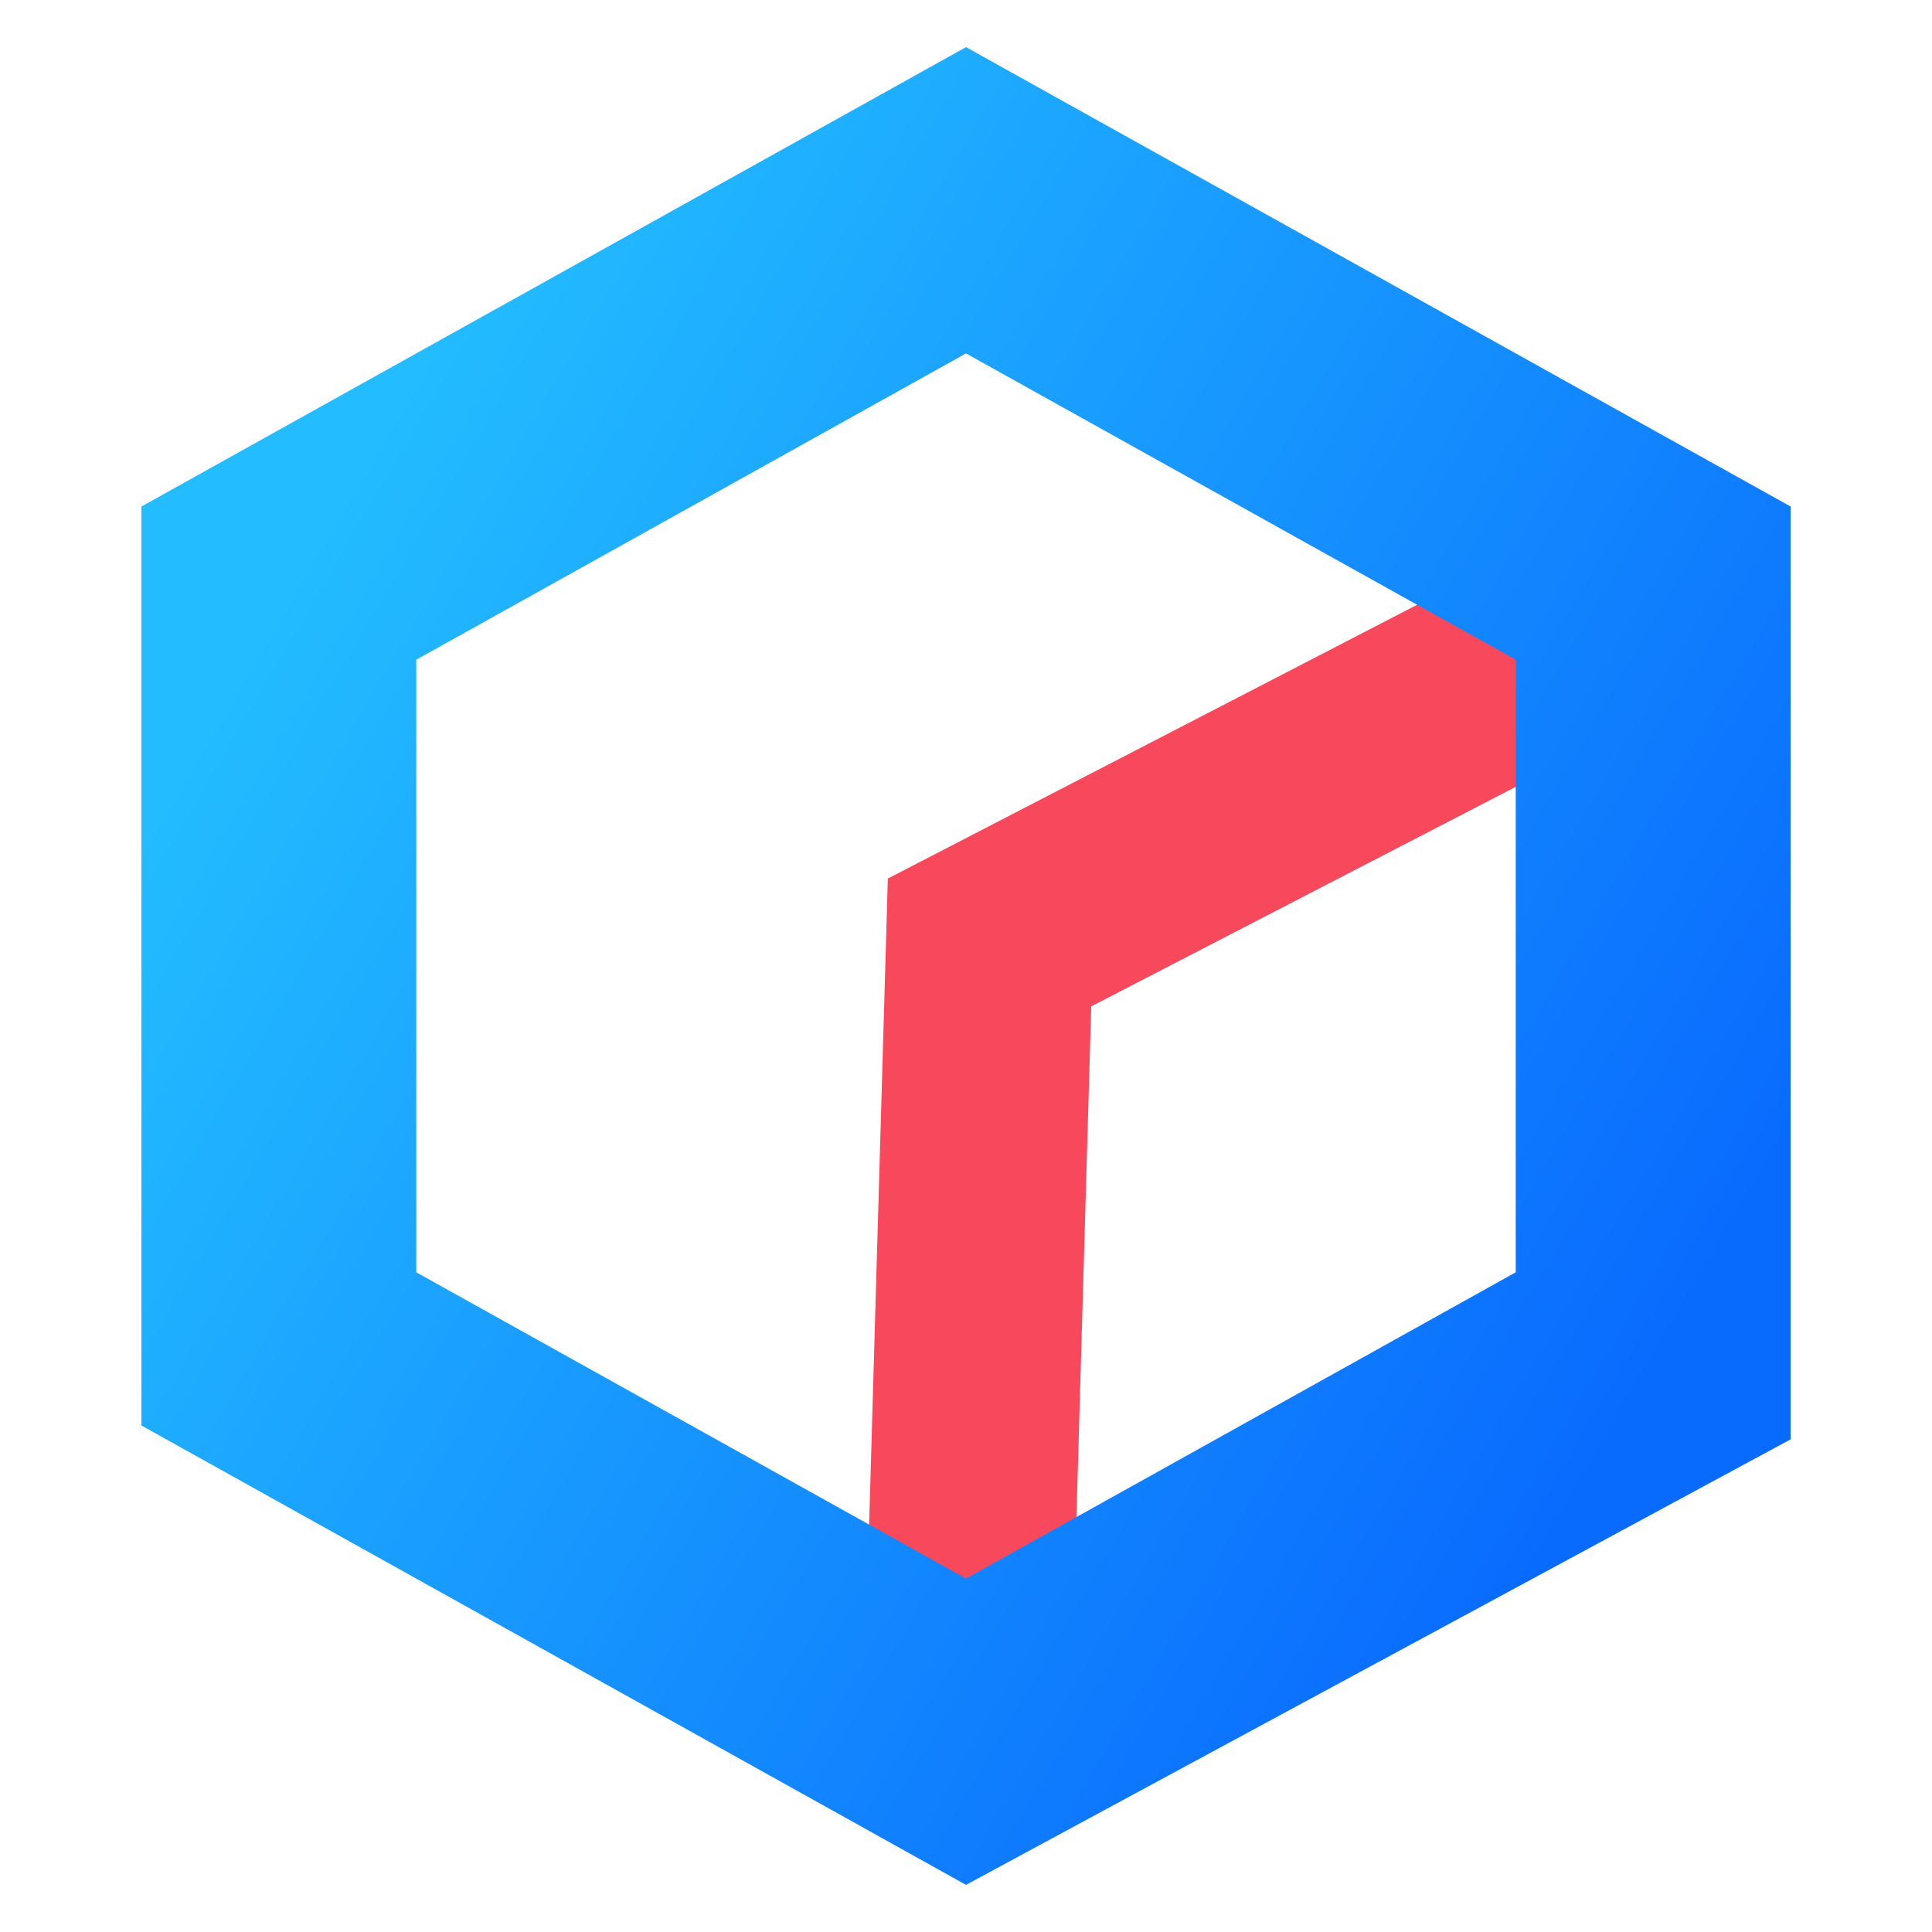
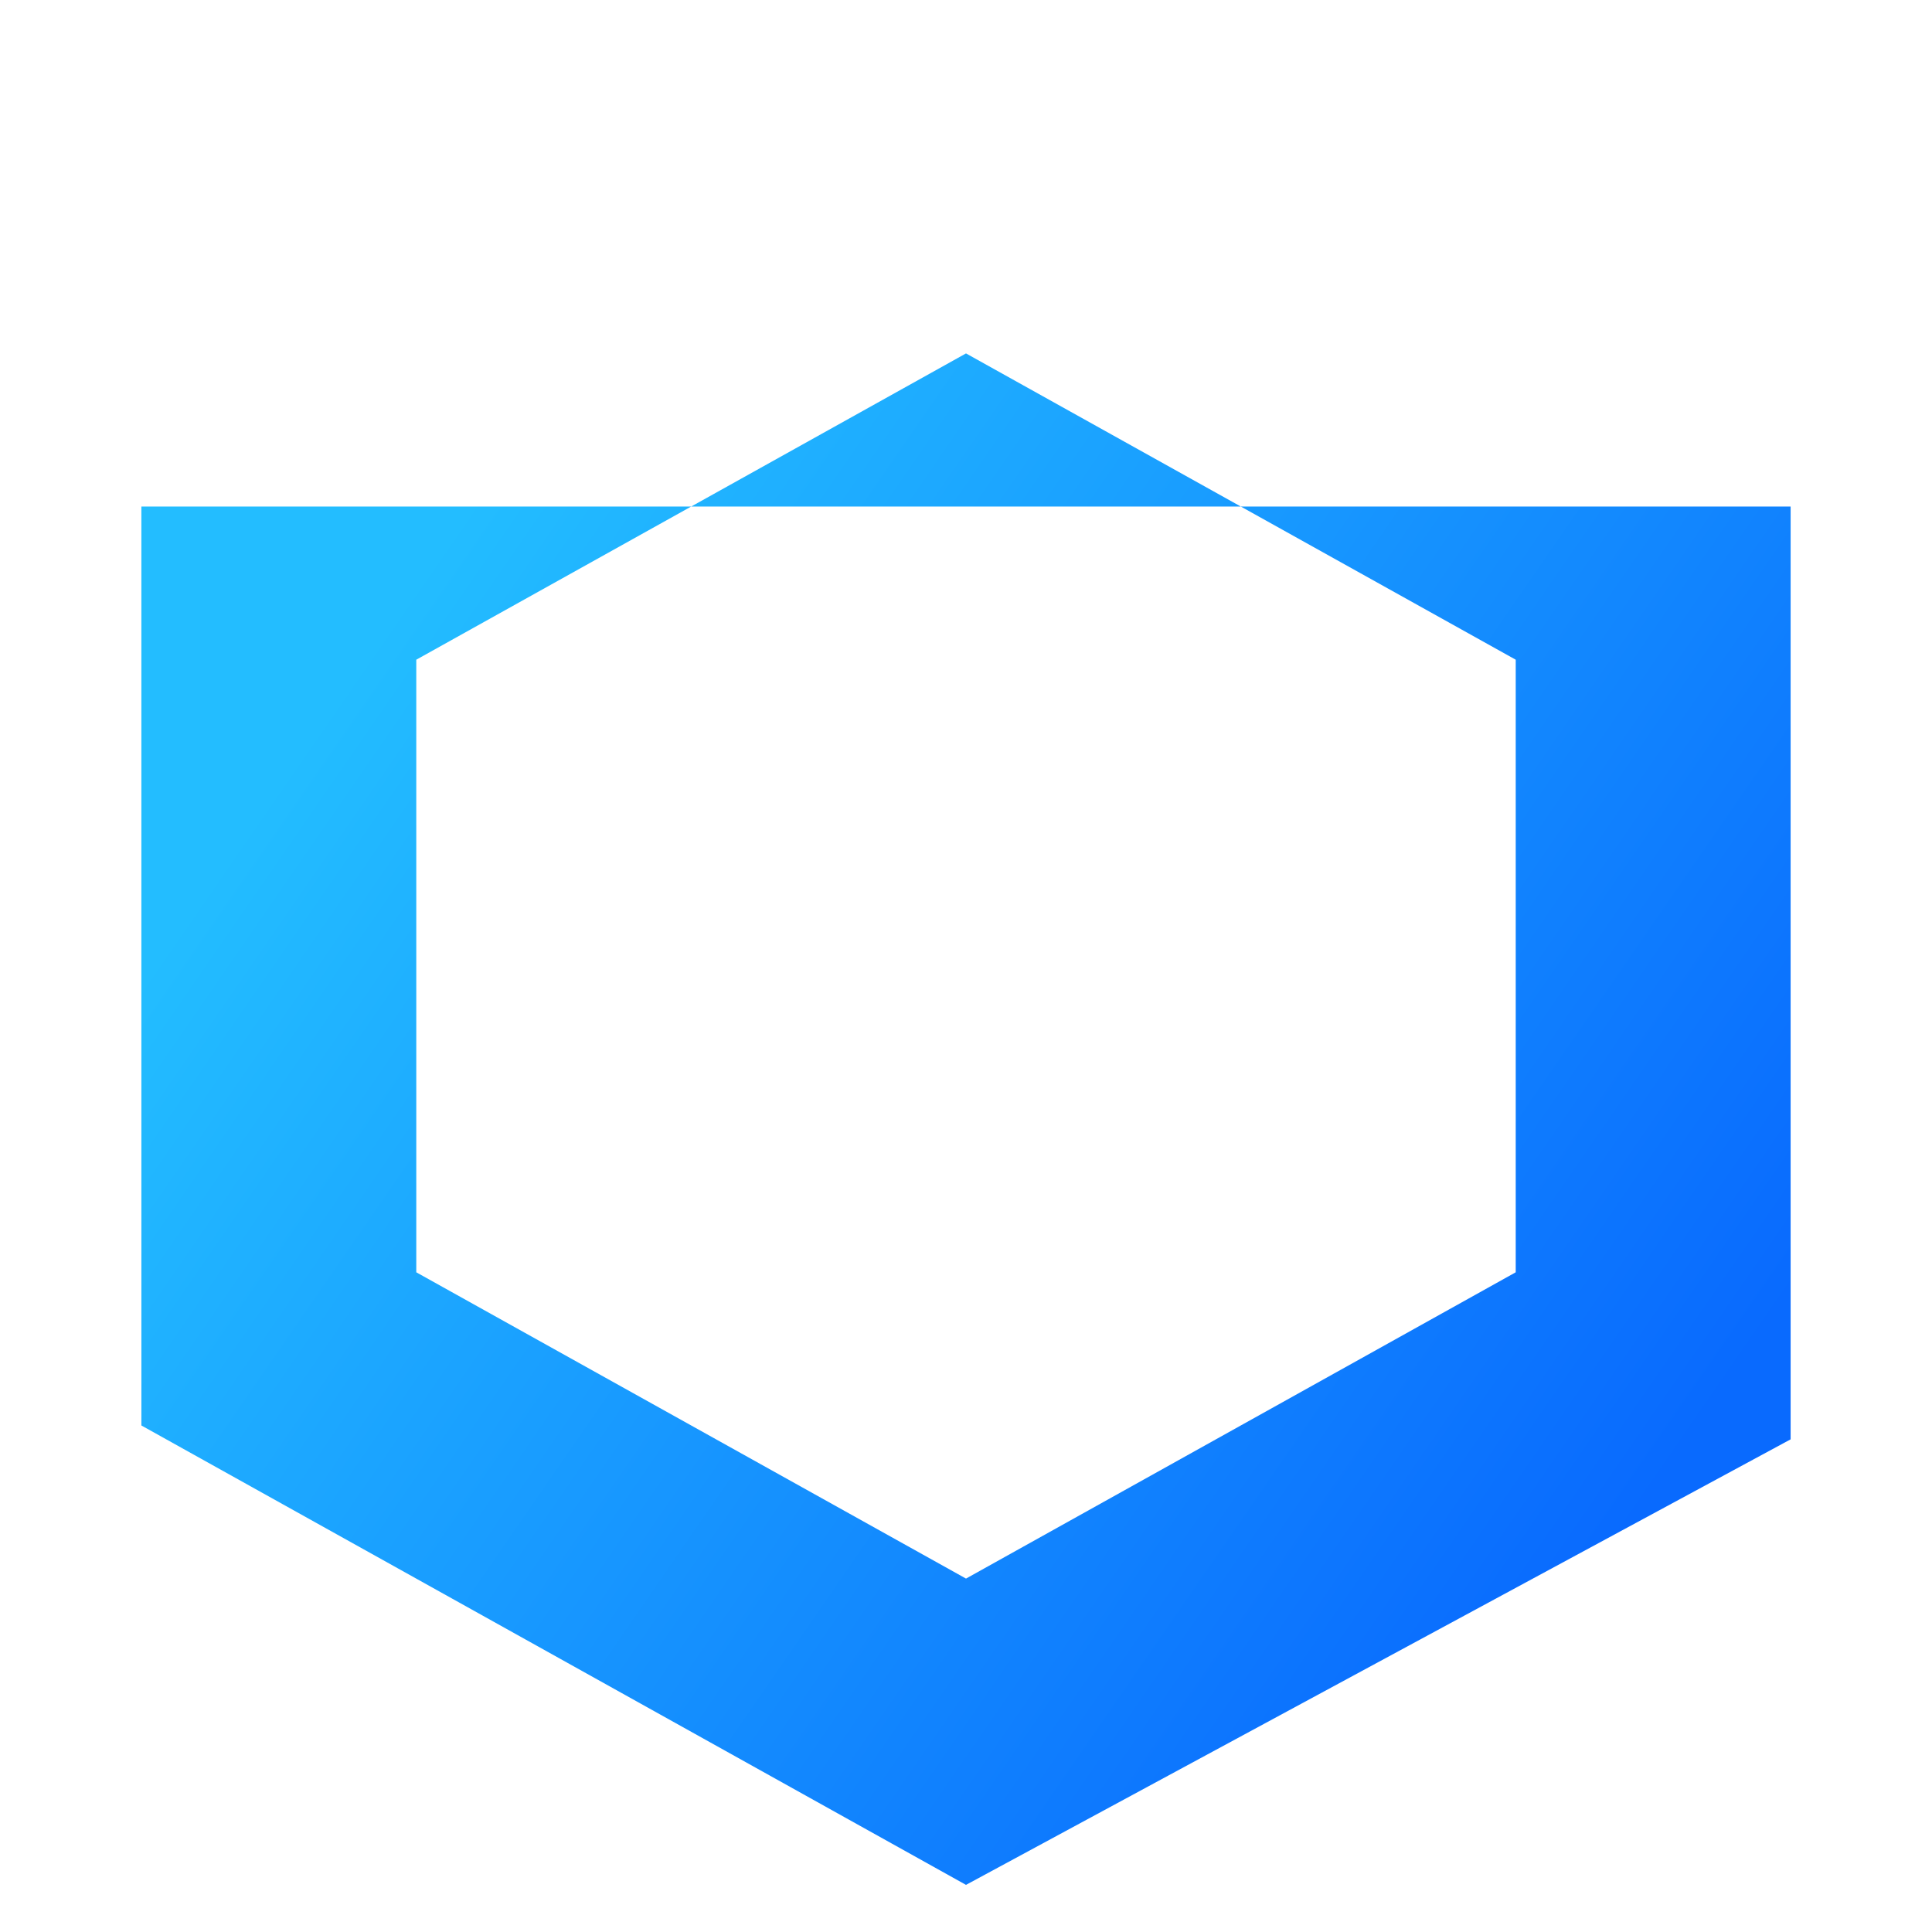
<svg xmlns="http://www.w3.org/2000/svg" width="28px" height="28px" viewBox="0 0 28 28" version="1.1">
  <title>logo </title>
  <defs>
    <linearGradient x1="9.73%" y1="25.049%" x2="90.27%" y2="77.254%" id="linearGradient-1">
      <stop stop-color="#23BDFF" offset="0%" />
      <stop stop-color="#096AFE" offset="100%" />
    </linearGradient>
  </defs>
  <g id="页面-1" stroke="none" stroke-width="1" fill="none" fill-rule="evenodd">
    <g id="模型数据" transform="translate(-28, -10)">
      <g id="logo-" transform="translate(28, 10)">
        <rect id="矩形" fill="#000000" fill-rule="nonzero" opacity="0" x="0" y="0" width="28" height="28" />
-         <polyline id="路径-2" stroke="#F7495B" stroke-width="3" points="14 25.435 14.341 13.659 23.695 8.821" />
-         <path d="M14,27.317 L2.049,20.659 L2.049,7.341 L14,0.683 L25.951,7.341 L25.951,20.86 L14,27.317 Z M6.033,18.439 L14,22.878 L21.967,18.439 L21.967,9.561 L14,5.122 L6.033,9.561 L6.033,18.439 Z" id="形状" fill="url(#linearGradient-1)" fill-rule="nonzero" />
+         <path d="M14,27.317 L2.049,20.659 L2.049,7.341 L25.951,7.341 L25.951,20.86 L14,27.317 Z M6.033,18.439 L14,22.878 L21.967,18.439 L21.967,9.561 L14,5.122 L6.033,9.561 L6.033,18.439 Z" id="形状" fill="url(#linearGradient-1)" fill-rule="nonzero" />
      </g>
    </g>
  </g>
</svg>